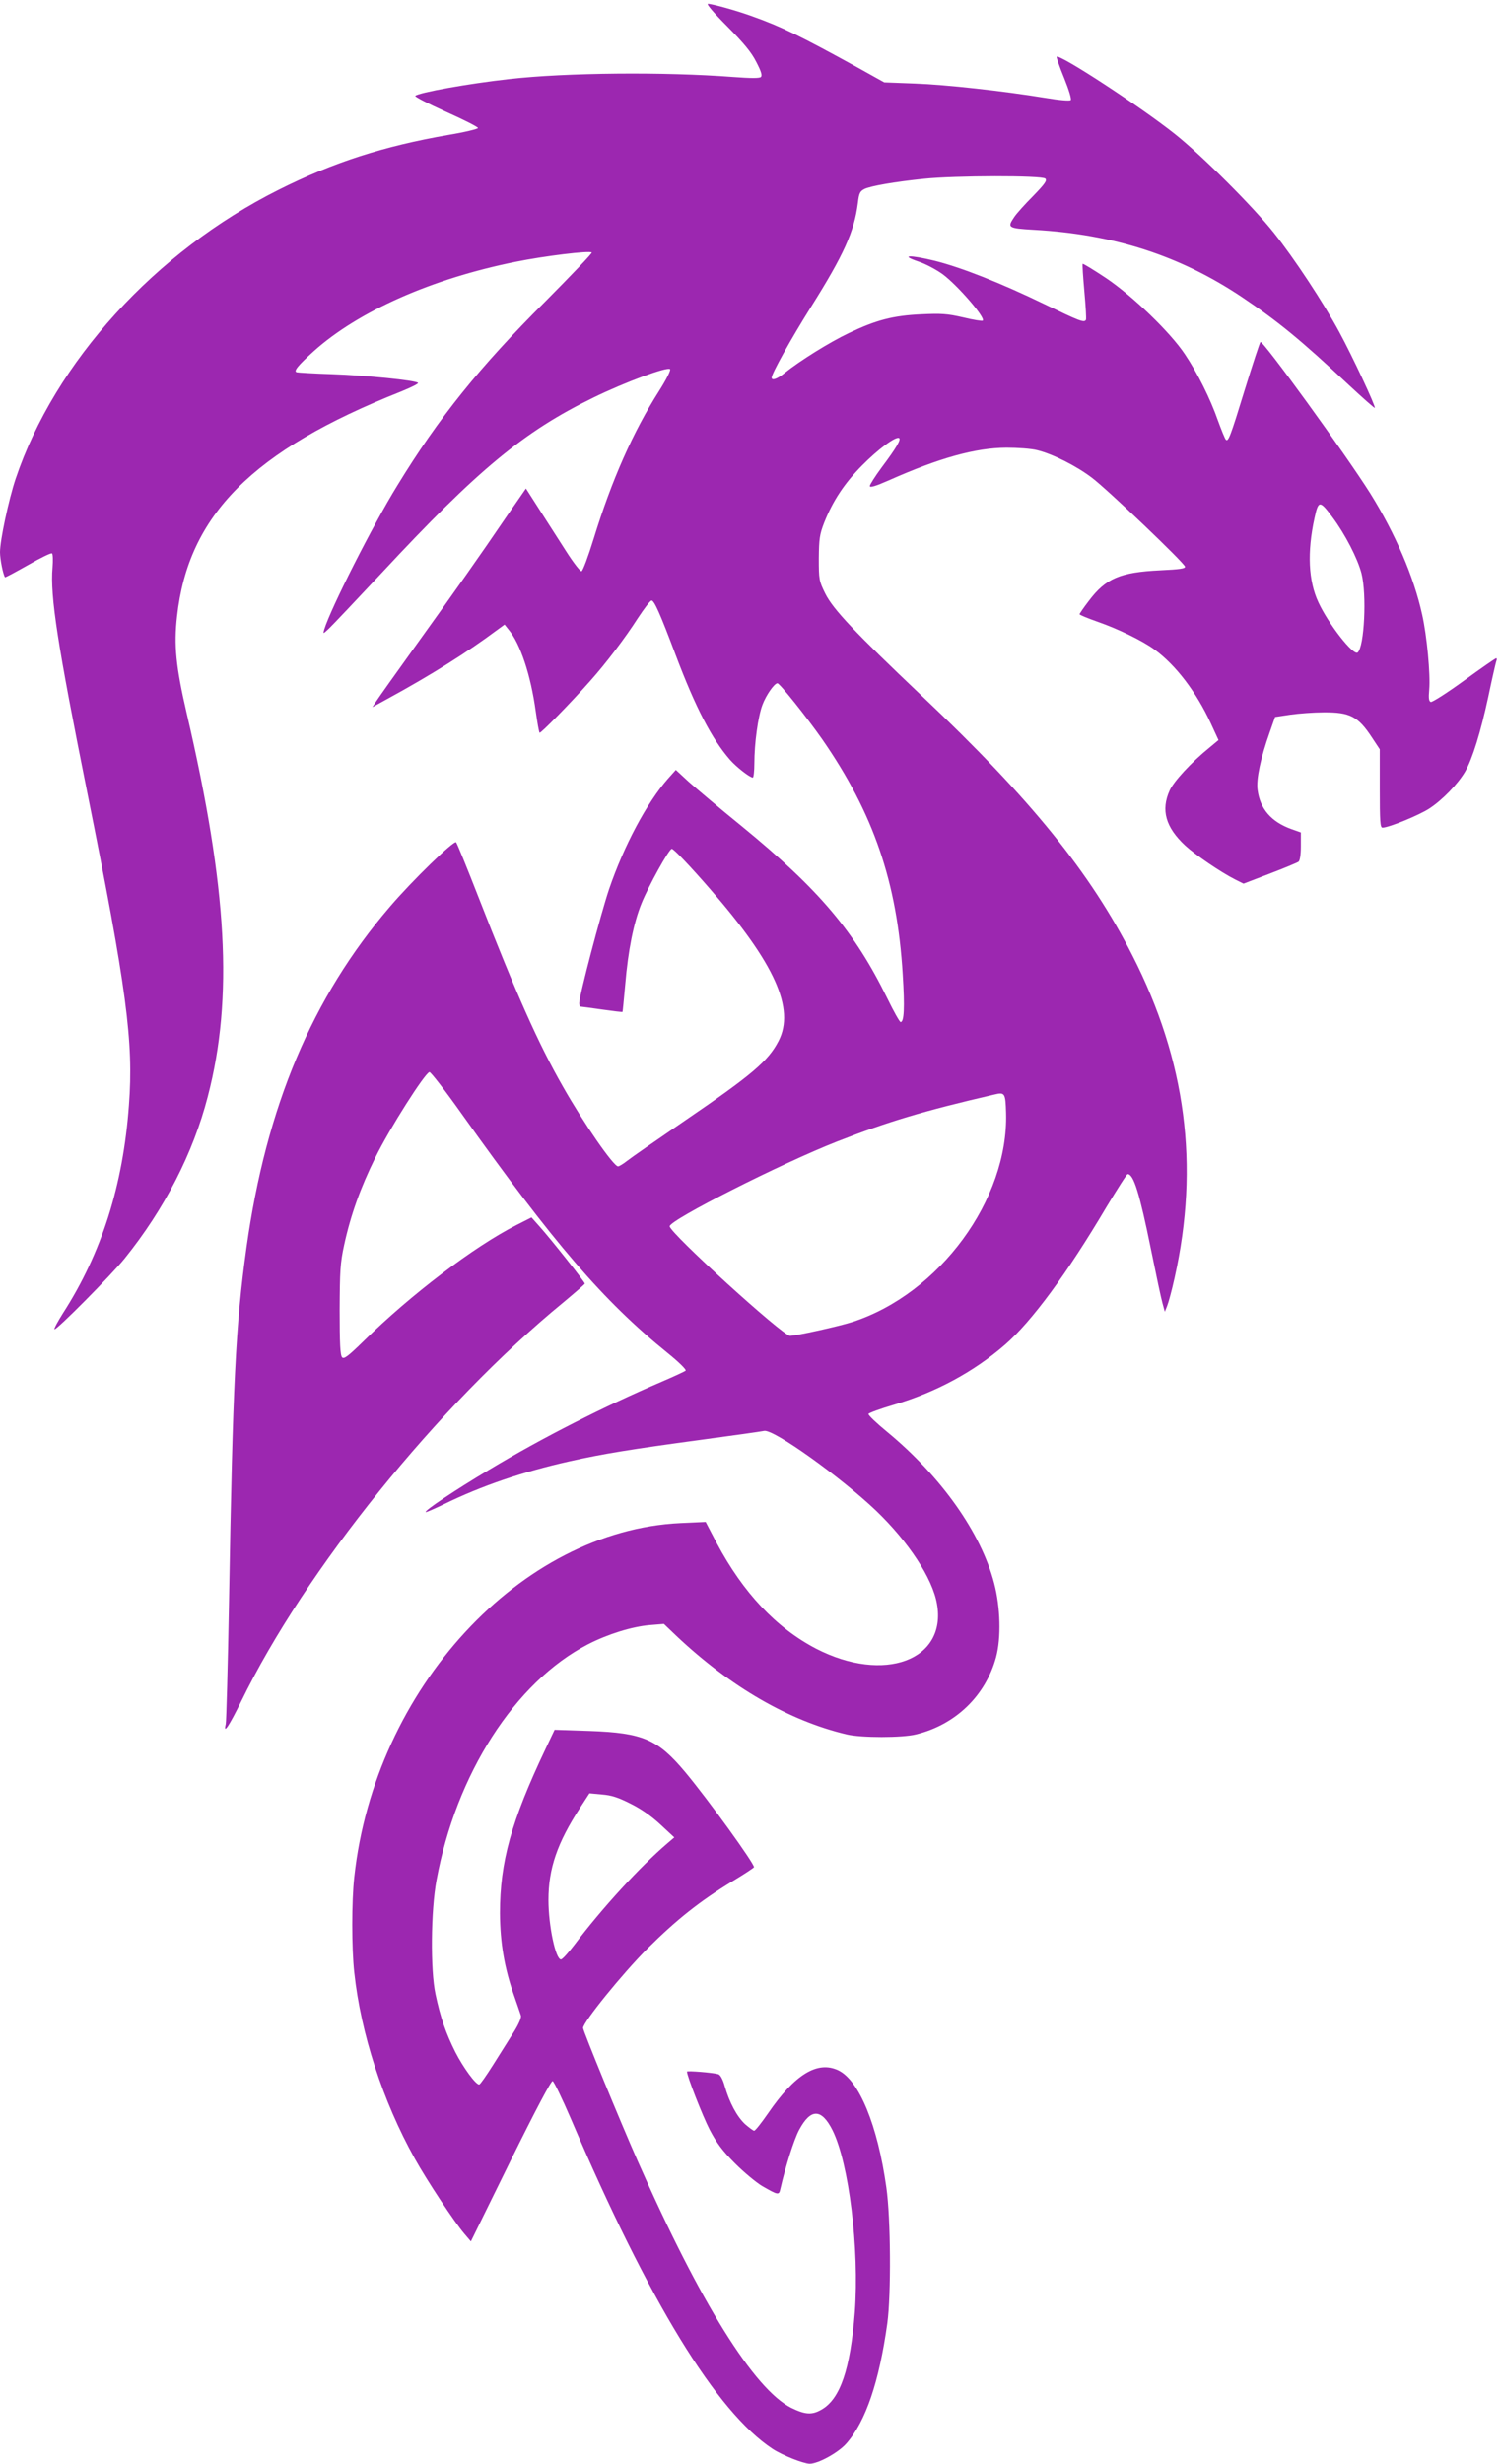
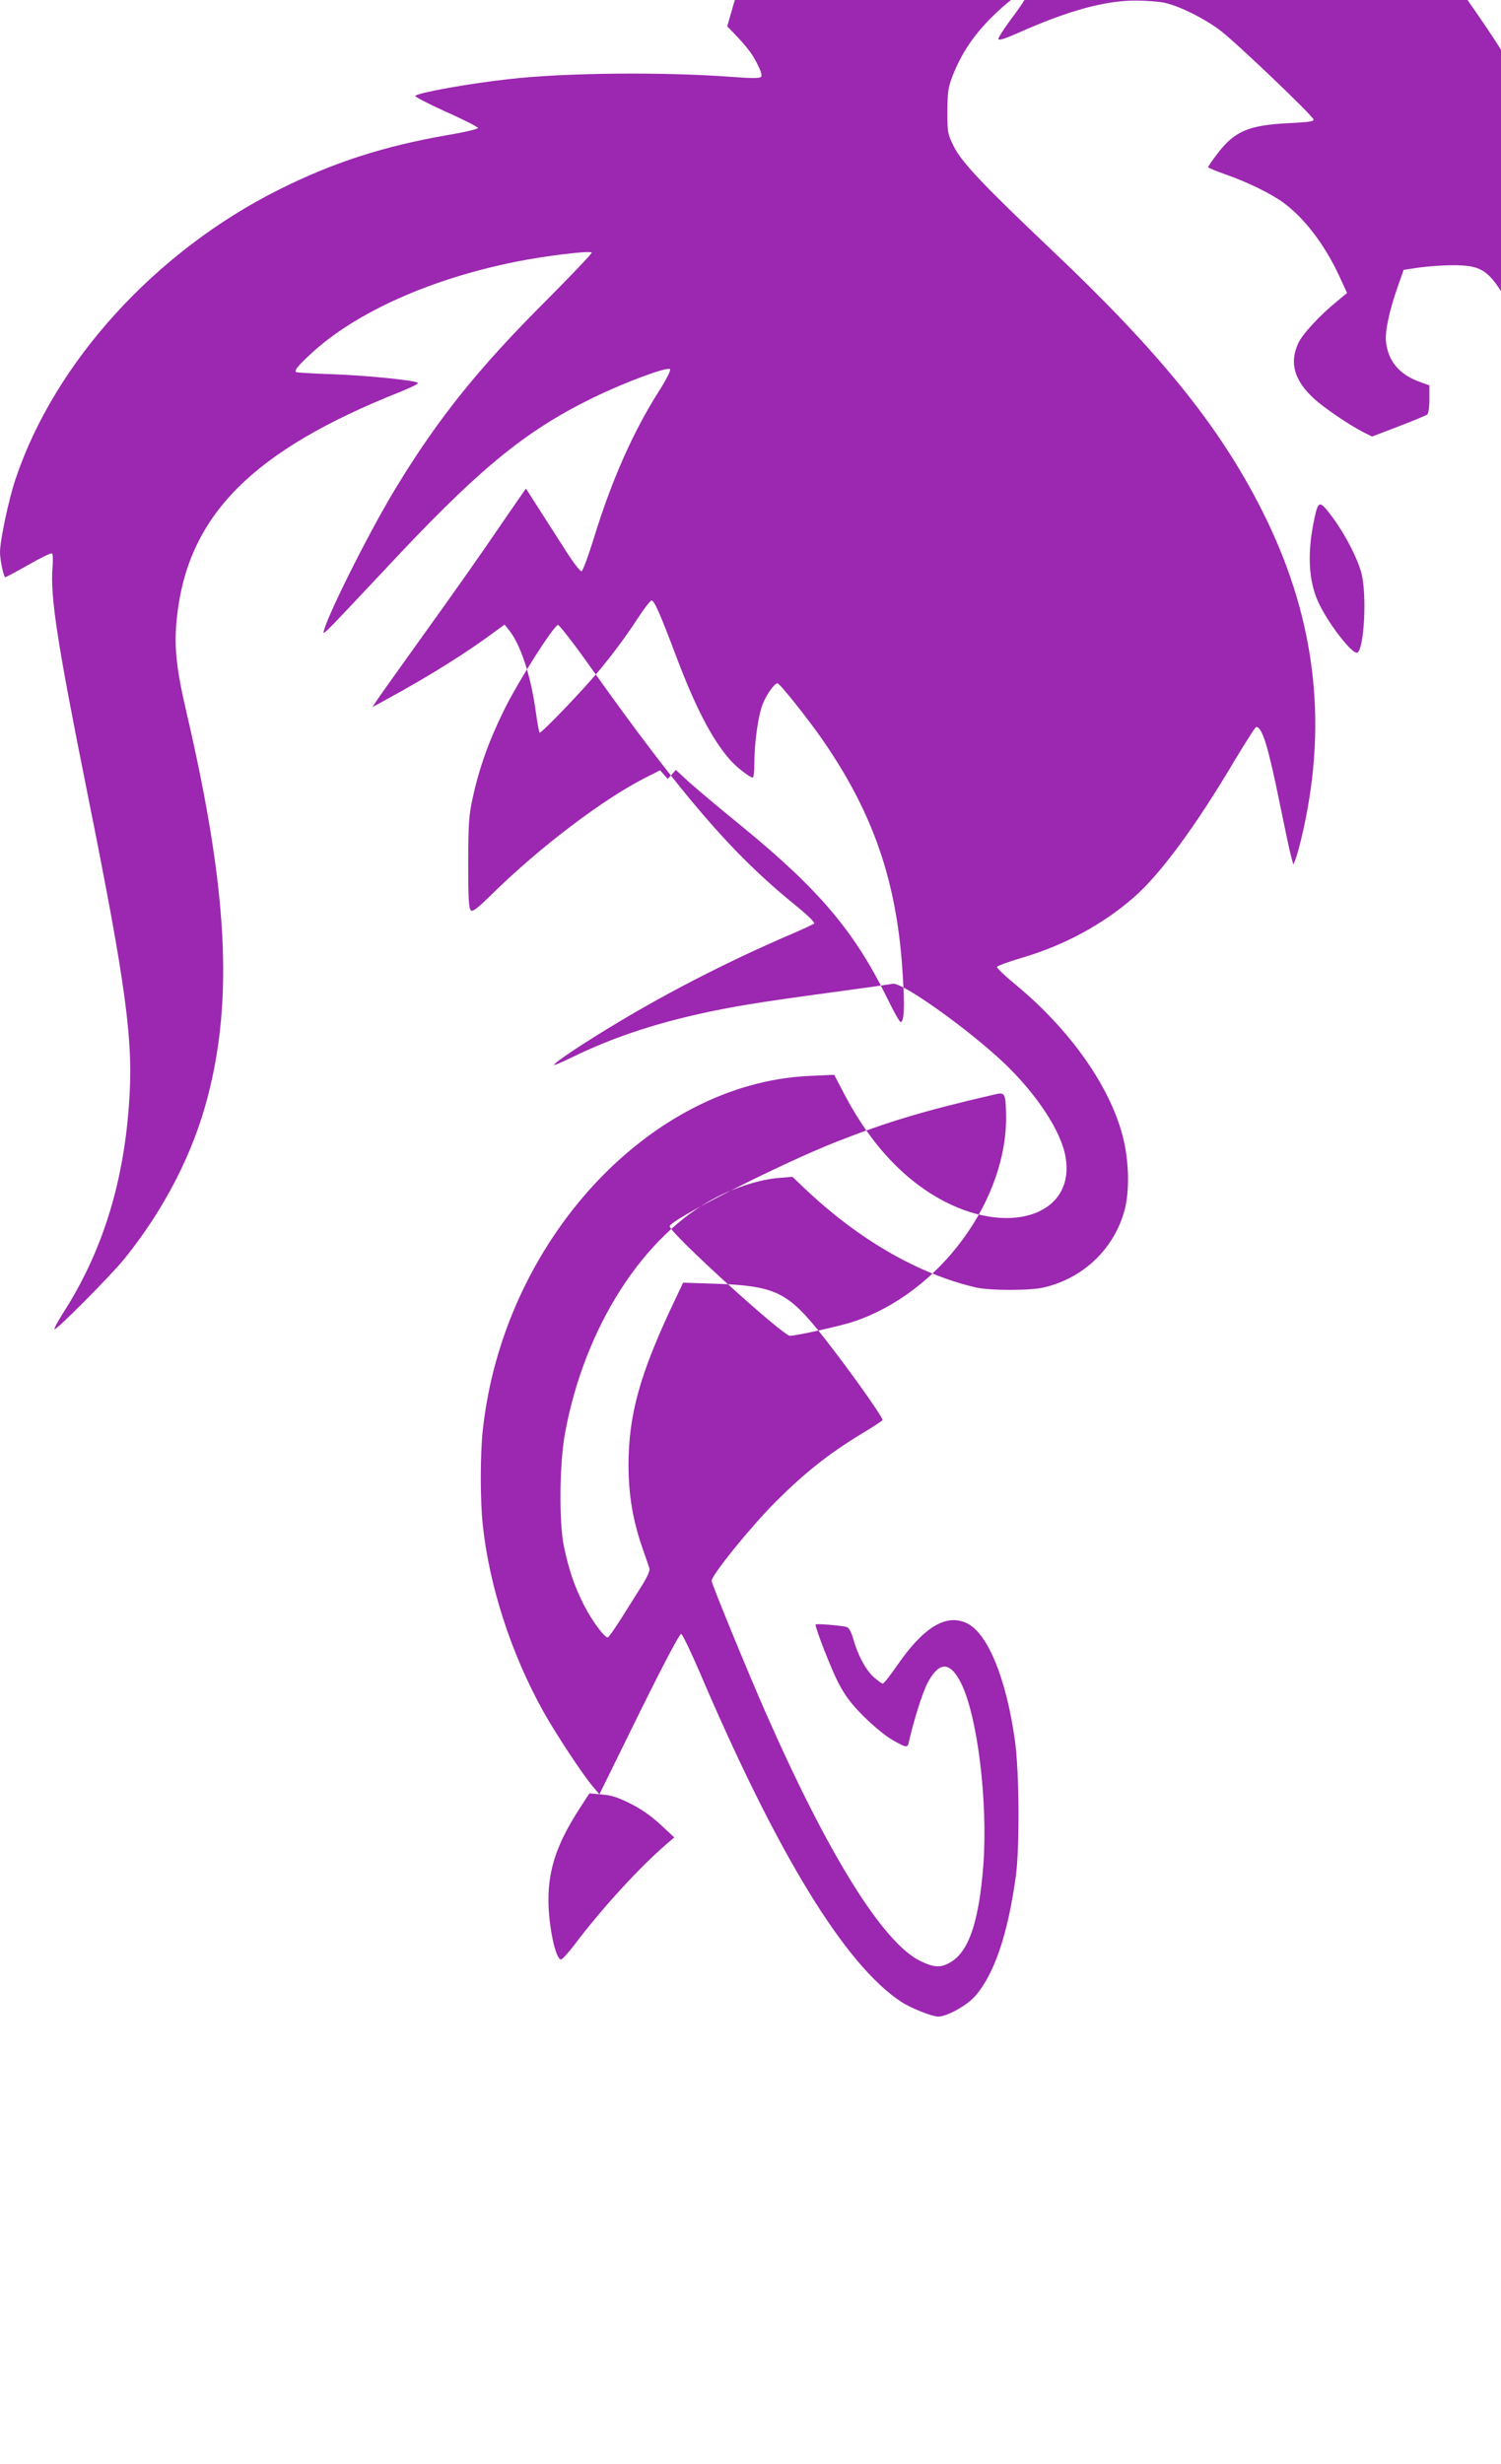
<svg xmlns="http://www.w3.org/2000/svg" version="1.0" width="780pt" height="1280pt" viewBox="0 0 780 1280" preserveAspectRatio="xMidYMid meet">
  <g transform="translate(0,1280) scale(0.1,-0.1)" fill="#9c27b0" stroke="none">
-     <path d="M3779 12663 c87 -88 126 -135 151 -185 25 -48 32 -70 24 -78 -7 -7 -50 -7 -145 0 -352 27 -866 23 -1164 -11 -209 -23 -470 -70 -487 -87 -4 -4 67 -41 158 -82 92 -41 167 -79 168 -85 0 -5 -69 -22 -154 -36 -335 -58 -599 -143 -882 -285 -641 -321 -1163 -895 -1367 -1502 -36 -108 -81 -319 -81 -381 0 -36 16 -116 26 -130 2 -2 55 27 119 63 64 37 120 64 125 61 5 -3 6 -36 3 -73 -13 -151 26 -400 182 -1177 203 -1011 240 -1288 215 -1617 -30 -415 -142 -769 -343 -1081 -27 -43 -47 -80 -44 -83 8 -8 295 281 365 368 207 257 356 547 432 842 133 512 102 1080 -110 1991 -56 241 -67 352 -50 503 58 526 393 862 1162 1167 54 22 95 42 90 46 -13 13 -272 39 -447 45 -93 3 -176 8 -183 10 -18 5 5 34 88 109 232 208 613 377 1050 465 148 30 385 59 395 48 4 -3 -106 -118 -242 -255 -342 -341 -553 -603 -768 -955 -128 -207 -346 -638 -380 -748 -7 -25 -7 -25 25 5 18 17 141 147 275 290 498 535 737 733 1100 910 164 80 383 161 397 147 5 -5 -19 -53 -57 -113 -135 -212 -246 -462 -340 -768 -28 -91 -56 -166 -63 -169 -6 -2 -42 44 -79 102 -38 59 -100 156 -139 217 l-71 111 -99 -143 c-144 -212 -265 -383 -474 -674 -103 -143 -195 -273 -206 -290 l-19 -29 80 44 c222 121 416 243 563 353 l44 32 20 -25 c62 -74 116 -237 142 -426 8 -58 17 -108 20 -111 5 -5 160 153 261 267 85 95 184 226 250 329 33 50 64 91 71 91 14 0 45 -70 124 -280 104 -276 189 -439 283 -547 33 -38 104 -93 119 -93 4 0 8 33 8 73 0 105 19 244 42 305 19 51 62 112 78 112 12 0 152 -176 232 -290 267 -385 390 -742 419 -1223 11 -173 7 -247 -11 -247 -5 0 -36 55 -69 123 -170 347 -353 564 -756 894 -116 94 -240 199 -277 232 l-66 61 -42 -47 c-109 -124 -228 -347 -305 -573 -43 -128 -155 -553 -155 -592 0 -10 3 -18 8 -18 4 0 54 -7 111 -15 57 -8 105 -14 106 -12 1 1 7 65 14 142 15 177 43 318 84 420 36 90 144 285 158 285 10 0 95 -89 200 -210 336 -386 441 -621 355 -788 -54 -105 -138 -176 -491 -417 -143 -98 -276 -190 -296 -206 -20 -16 -42 -29 -47 -29 -24 0 -180 226 -287 415 -128 224 -242 480 -437 980 -60 154 -113 284 -118 289 -11 11 -226 -197 -344 -335 -404 -471 -642 -1037 -745 -1769 -57 -410 -71 -699 -91 -1846 -6 -336 -14 -620 -17 -632 -14 -57 18 -8 79 116 334 686 1025 1542 1675 2075 61 51 112 95 112 98 1 8 -180 236 -237 299 l-40 45 -79 -40 c-220 -112 -548 -361 -795 -604 -79 -77 -100 -93 -110 -83 -10 10 -13 71 -13 245 1 203 3 245 23 337 34 157 85 299 162 455 73 150 261 445 282 445 7 0 83 -98 168 -218 475 -668 736 -972 1069 -1241 57 -46 99 -87 94 -92 -4 -4 -60 -30 -123 -57 -305 -131 -621 -291 -900 -459 -174 -104 -335 -211 -328 -219 2 -2 45 17 95 41 196 96 408 168 653 223 174 39 315 62 685 112 165 22 312 43 326 46 49 10 398 -240 581 -414 169 -162 294 -352 317 -485 52 -293 -275 -414 -627 -233 -208 108 -381 292 -518 550 l-57 109 -131 -6 c-831 -39 -1589 -861 -1695 -1839 -14 -125 -14 -371 0 -496 34 -317 148 -668 314 -966 65 -117 208 -333 258 -391 l34 -40 206 419 c133 269 211 416 219 414 7 -3 50 -92 96 -199 404 -946 756 -1521 1047 -1712 50 -33 161 -77 193 -77 44 0 149 58 190 105 101 114 171 322 213 625 20 147 18 545 -5 705 -45 322 -141 557 -250 609 -108 51 -226 -21 -365 -224 -34 -49 -66 -90 -72 -90 -5 0 -26 16 -47 34 -42 39 -81 111 -106 198 -10 36 -23 59 -34 62 -27 8 -162 19 -162 13 0 -23 81 -230 118 -302 37 -70 66 -109 132 -175 47 -47 110 -99 140 -117 83 -48 88 -49 95 -16 26 114 71 258 98 308 60 112 116 111 173 -2 86 -173 140 -616 116 -946 -23 -296 -76 -451 -173 -506 -50 -29 -85 -26 -157 9 -193 97 -475 549 -797 1280 -94 213 -285 678 -285 694 0 30 205 283 334 412 153 152 273 247 442 350 60 36 110 69 112 73 5 15 -236 349 -357 494 -143 171 -220 204 -497 214 l-182 6 -47 -99 c-179 -377 -237 -588 -237 -854 1 -154 23 -283 73 -427 17 -48 33 -96 36 -105 3 -11 -12 -45 -37 -85 -24 -38 -72 -114 -107 -170 -36 -57 -68 -103 -73 -103 -18 0 -82 87 -124 169 -49 98 -77 178 -103 301 -27 126 -24 433 5 590 101 552 408 1031 787 1227 103 53 228 92 321 100 l74 6 67 -64 c279 -263 585 -440 883 -510 73 -18 290 -18 360 0 206 50 362 202 416 401 27 100 23 260 -10 385 -68 261 -274 553 -556 786 -55 45 -99 87 -97 93 2 5 61 27 133 48 219 65 416 172 577 312 138 120 323 371 526 714 57 94 106 172 111 172 31 0 62 -101 120 -386 27 -133 54 -261 61 -285 l12 -44 12 30 c7 17 25 83 39 147 130 582 59 1128 -219 1673 -220 433 -529 814 -1091 1346 -352 334 -465 453 -506 536 -32 65 -33 72 -33 183 1 101 4 123 28 185 45 113 105 204 196 296 86 87 176 153 193 143 11 -7 -12 -48 -90 -152 -34 -46 -62 -90 -62 -97 0 -10 30 -1 98 29 263 117 450 169 612 170 58 0 130 -5 160 -13 79 -19 204 -82 284 -143 80 -60 480 -442 484 -462 2 -10 -27 -14 -130 -19 -207 -10 -282 -42 -370 -159 -27 -35 -48 -66 -48 -69 0 -4 42 -21 93 -39 109 -38 234 -99 297 -145 111 -81 217 -221 292 -383 l40 -87 -48 -40 c-94 -76 -185 -175 -206 -222 -46 -102 -21 -191 81 -286 52 -48 184 -138 259 -176 l44 -22 136 52 c76 29 143 57 150 62 7 6 12 35 12 81 l0 71 -48 17 c-106 38 -164 105 -177 204 -8 55 16 167 63 299 l28 80 80 12 c43 6 121 12 172 12 138 1 180 -21 253 -133 l39 -59 0 -204 c0 -170 2 -203 14 -203 33 0 189 64 243 99 68 44 148 127 186 191 38 66 81 204 121 390 19 91 38 173 41 183 4 9 4 17 0 17 -4 0 -79 -52 -167 -116 -88 -64 -165 -113 -173 -111 -10 4 -12 20 -8 64 7 76 -12 282 -37 391 -43 196 -140 421 -269 628 -127 202 -560 799 -571 787 -4 -4 -40 -114 -80 -243 -77 -251 -87 -277 -100 -264 -5 5 -23 50 -41 99 -39 112 -106 247 -172 345 -76 114 -270 301 -409 395 -65 43 -120 77 -122 74 -2 -2 2 -67 9 -144 7 -77 11 -143 8 -147 -9 -16 -34 -6 -214 81 -229 111 -432 191 -571 226 -131 32 -185 30 -85 -4 37 -12 93 -42 126 -66 78 -58 223 -226 208 -241 -3 -3 -49 4 -102 17 -83 19 -114 21 -218 16 -147 -7 -232 -29 -375 -97 -101 -48 -258 -146 -336 -209 -37 -30 -66 -40 -66 -23 0 21 100 201 203 365 173 275 226 394 245 542 6 52 11 61 34 73 34 16 154 37 308 53 161 17 615 18 632 1 10 -10 -2 -27 -63 -90 -42 -42 -86 -91 -98 -109 -38 -56 -34 -59 102 -67 415 -23 758 -134 1080 -349 189 -127 305 -222 555 -456 73 -68 134 -122 136 -120 6 7 -117 270 -185 395 -82 152 -233 381 -339 514 -106 134 -373 401 -515 514 -176 140 -598 416 -614 401 -2 -3 15 -53 39 -111 25 -62 39 -109 34 -114 -5 -5 -58 -1 -129 11 -226 37 -520 69 -680 75 l-160 6 -140 78 c-296 163 -396 212 -545 265 -79 29 -208 65 -231 65 -10 0 32 -49 100 -117z m3145 -2550 c67 -90 131 -215 151 -292 28 -109 15 -382 -20 -411 -22 -18 -152 148 -204 261 -52 111 -59 260 -20 438 20 92 27 93 93 4z m-1696 -3095 c13 -450 -346 -939 -798 -1086 -71 -23 -293 -72 -325 -72 -38 1 -625 535 -625 569 0 33 581 327 869 440 263 103 453 160 816 244 57 14 60 9 63 -95z m-1951 -3589 c55 -27 110 -66 156 -109 l71 -66 -35 -30 c-142 -121 -341 -338 -484 -528 -32 -42 -63 -76 -70 -76 -28 0 -65 176 -65 309 0 164 46 297 165 480 l48 74 65 -6 c50 -4 84 -15 149 -48z" />
+     <path d="M3779 12663 c87 -88 126 -135 151 -185 25 -48 32 -70 24 -78 -7 -7 -50 -7 -145 0 -352 27 -866 23 -1164 -11 -209 -23 -470 -70 -487 -87 -4 -4 67 -41 158 -82 92 -41 167 -79 168 -85 0 -5 -69 -22 -154 -36 -335 -58 -599 -143 -882 -285 -641 -321 -1163 -895 -1367 -1502 -36 -108 -81 -319 -81 -381 0 -36 16 -116 26 -130 2 -2 55 27 119 63 64 37 120 64 125 61 5 -3 6 -36 3 -73 -13 -151 26 -400 182 -1177 203 -1011 240 -1288 215 -1617 -30 -415 -142 -769 -343 -1081 -27 -43 -47 -80 -44 -83 8 -8 295 281 365 368 207 257 356 547 432 842 133 512 102 1080 -110 1991 -56 241 -67 352 -50 503 58 526 393 862 1162 1167 54 22 95 42 90 46 -13 13 -272 39 -447 45 -93 3 -176 8 -183 10 -18 5 5 34 88 109 232 208 613 377 1050 465 148 30 385 59 395 48 4 -3 -106 -118 -242 -255 -342 -341 -553 -603 -768 -955 -128 -207 -346 -638 -380 -748 -7 -25 -7 -25 25 5 18 17 141 147 275 290 498 535 737 733 1100 910 164 80 383 161 397 147 5 -5 -19 -53 -57 -113 -135 -212 -246 -462 -340 -768 -28 -91 -56 -166 -63 -169 -6 -2 -42 44 -79 102 -38 59 -100 156 -139 217 l-71 111 -99 -143 c-144 -212 -265 -383 -474 -674 -103 -143 -195 -273 -206 -290 l-19 -29 80 44 c222 121 416 243 563 353 l44 32 20 -25 c62 -74 116 -237 142 -426 8 -58 17 -108 20 -111 5 -5 160 153 261 267 85 95 184 226 250 329 33 50 64 91 71 91 14 0 45 -70 124 -280 104 -276 189 -439 283 -547 33 -38 104 -93 119 -93 4 0 8 33 8 73 0 105 19 244 42 305 19 51 62 112 78 112 12 0 152 -176 232 -290 267 -385 390 -742 419 -1223 11 -173 7 -247 -11 -247 -5 0 -36 55 -69 123 -170 347 -353 564 -756 894 -116 94 -240 199 -277 232 l-66 61 -42 -47 l-40 45 -79 -40 c-220 -112 -548 -361 -795 -604 -79 -77 -100 -93 -110 -83 -10 10 -13 71 -13 245 1 203 3 245 23 337 34 157 85 299 162 455 73 150 261 445 282 445 7 0 83 -98 168 -218 475 -668 736 -972 1069 -1241 57 -46 99 -87 94 -92 -4 -4 -60 -30 -123 -57 -305 -131 -621 -291 -900 -459 -174 -104 -335 -211 -328 -219 2 -2 45 17 95 41 196 96 408 168 653 223 174 39 315 62 685 112 165 22 312 43 326 46 49 10 398 -240 581 -414 169 -162 294 -352 317 -485 52 -293 -275 -414 -627 -233 -208 108 -381 292 -518 550 l-57 109 -131 -6 c-831 -39 -1589 -861 -1695 -1839 -14 -125 -14 -371 0 -496 34 -317 148 -668 314 -966 65 -117 208 -333 258 -391 l34 -40 206 419 c133 269 211 416 219 414 7 -3 50 -92 96 -199 404 -946 756 -1521 1047 -1712 50 -33 161 -77 193 -77 44 0 149 58 190 105 101 114 171 322 213 625 20 147 18 545 -5 705 -45 322 -141 557 -250 609 -108 51 -226 -21 -365 -224 -34 -49 -66 -90 -72 -90 -5 0 -26 16 -47 34 -42 39 -81 111 -106 198 -10 36 -23 59 -34 62 -27 8 -162 19 -162 13 0 -23 81 -230 118 -302 37 -70 66 -109 132 -175 47 -47 110 -99 140 -117 83 -48 88 -49 95 -16 26 114 71 258 98 308 60 112 116 111 173 -2 86 -173 140 -616 116 -946 -23 -296 -76 -451 -173 -506 -50 -29 -85 -26 -157 9 -193 97 -475 549 -797 1280 -94 213 -285 678 -285 694 0 30 205 283 334 412 153 152 273 247 442 350 60 36 110 69 112 73 5 15 -236 349 -357 494 -143 171 -220 204 -497 214 l-182 6 -47 -99 c-179 -377 -237 -588 -237 -854 1 -154 23 -283 73 -427 17 -48 33 -96 36 -105 3 -11 -12 -45 -37 -85 -24 -38 -72 -114 -107 -170 -36 -57 -68 -103 -73 -103 -18 0 -82 87 -124 169 -49 98 -77 178 -103 301 -27 126 -24 433 5 590 101 552 408 1031 787 1227 103 53 228 92 321 100 l74 6 67 -64 c279 -263 585 -440 883 -510 73 -18 290 -18 360 0 206 50 362 202 416 401 27 100 23 260 -10 385 -68 261 -274 553 -556 786 -55 45 -99 87 -97 93 2 5 61 27 133 48 219 65 416 172 577 312 138 120 323 371 526 714 57 94 106 172 111 172 31 0 62 -101 120 -386 27 -133 54 -261 61 -285 l12 -44 12 30 c7 17 25 83 39 147 130 582 59 1128 -219 1673 -220 433 -529 814 -1091 1346 -352 334 -465 453 -506 536 -32 65 -33 72 -33 183 1 101 4 123 28 185 45 113 105 204 196 296 86 87 176 153 193 143 11 -7 -12 -48 -90 -152 -34 -46 -62 -90 -62 -97 0 -10 30 -1 98 29 263 117 450 169 612 170 58 0 130 -5 160 -13 79 -19 204 -82 284 -143 80 -60 480 -442 484 -462 2 -10 -27 -14 -130 -19 -207 -10 -282 -42 -370 -159 -27 -35 -48 -66 -48 -69 0 -4 42 -21 93 -39 109 -38 234 -99 297 -145 111 -81 217 -221 292 -383 l40 -87 -48 -40 c-94 -76 -185 -175 -206 -222 -46 -102 -21 -191 81 -286 52 -48 184 -138 259 -176 l44 -22 136 52 c76 29 143 57 150 62 7 6 12 35 12 81 l0 71 -48 17 c-106 38 -164 105 -177 204 -8 55 16 167 63 299 l28 80 80 12 c43 6 121 12 172 12 138 1 180 -21 253 -133 l39 -59 0 -204 c0 -170 2 -203 14 -203 33 0 189 64 243 99 68 44 148 127 186 191 38 66 81 204 121 390 19 91 38 173 41 183 4 9 4 17 0 17 -4 0 -79 -52 -167 -116 -88 -64 -165 -113 -173 -111 -10 4 -12 20 -8 64 7 76 -12 282 -37 391 -43 196 -140 421 -269 628 -127 202 -560 799 -571 787 -4 -4 -40 -114 -80 -243 -77 -251 -87 -277 -100 -264 -5 5 -23 50 -41 99 -39 112 -106 247 -172 345 -76 114 -270 301 -409 395 -65 43 -120 77 -122 74 -2 -2 2 -67 9 -144 7 -77 11 -143 8 -147 -9 -16 -34 -6 -214 81 -229 111 -432 191 -571 226 -131 32 -185 30 -85 -4 37 -12 93 -42 126 -66 78 -58 223 -226 208 -241 -3 -3 -49 4 -102 17 -83 19 -114 21 -218 16 -147 -7 -232 -29 -375 -97 -101 -48 -258 -146 -336 -209 -37 -30 -66 -40 -66 -23 0 21 100 201 203 365 173 275 226 394 245 542 6 52 11 61 34 73 34 16 154 37 308 53 161 17 615 18 632 1 10 -10 -2 -27 -63 -90 -42 -42 -86 -91 -98 -109 -38 -56 -34 -59 102 -67 415 -23 758 -134 1080 -349 189 -127 305 -222 555 -456 73 -68 134 -122 136 -120 6 7 -117 270 -185 395 -82 152 -233 381 -339 514 -106 134 -373 401 -515 514 -176 140 -598 416 -614 401 -2 -3 15 -53 39 -111 25 -62 39 -109 34 -114 -5 -5 -58 -1 -129 11 -226 37 -520 69 -680 75 l-160 6 -140 78 c-296 163 -396 212 -545 265 -79 29 -208 65 -231 65 -10 0 32 -49 100 -117z m3145 -2550 c67 -90 131 -215 151 -292 28 -109 15 -382 -20 -411 -22 -18 -152 148 -204 261 -52 111 -59 260 -20 438 20 92 27 93 93 4z m-1696 -3095 c13 -450 -346 -939 -798 -1086 -71 -23 -293 -72 -325 -72 -38 1 -625 535 -625 569 0 33 581 327 869 440 263 103 453 160 816 244 57 14 60 9 63 -95z m-1951 -3589 c55 -27 110 -66 156 -109 l71 -66 -35 -30 c-142 -121 -341 -338 -484 -528 -32 -42 -63 -76 -70 -76 -28 0 -65 176 -65 309 0 164 46 297 165 480 l48 74 65 -6 c50 -4 84 -15 149 -48z" />
  </g>
</svg>